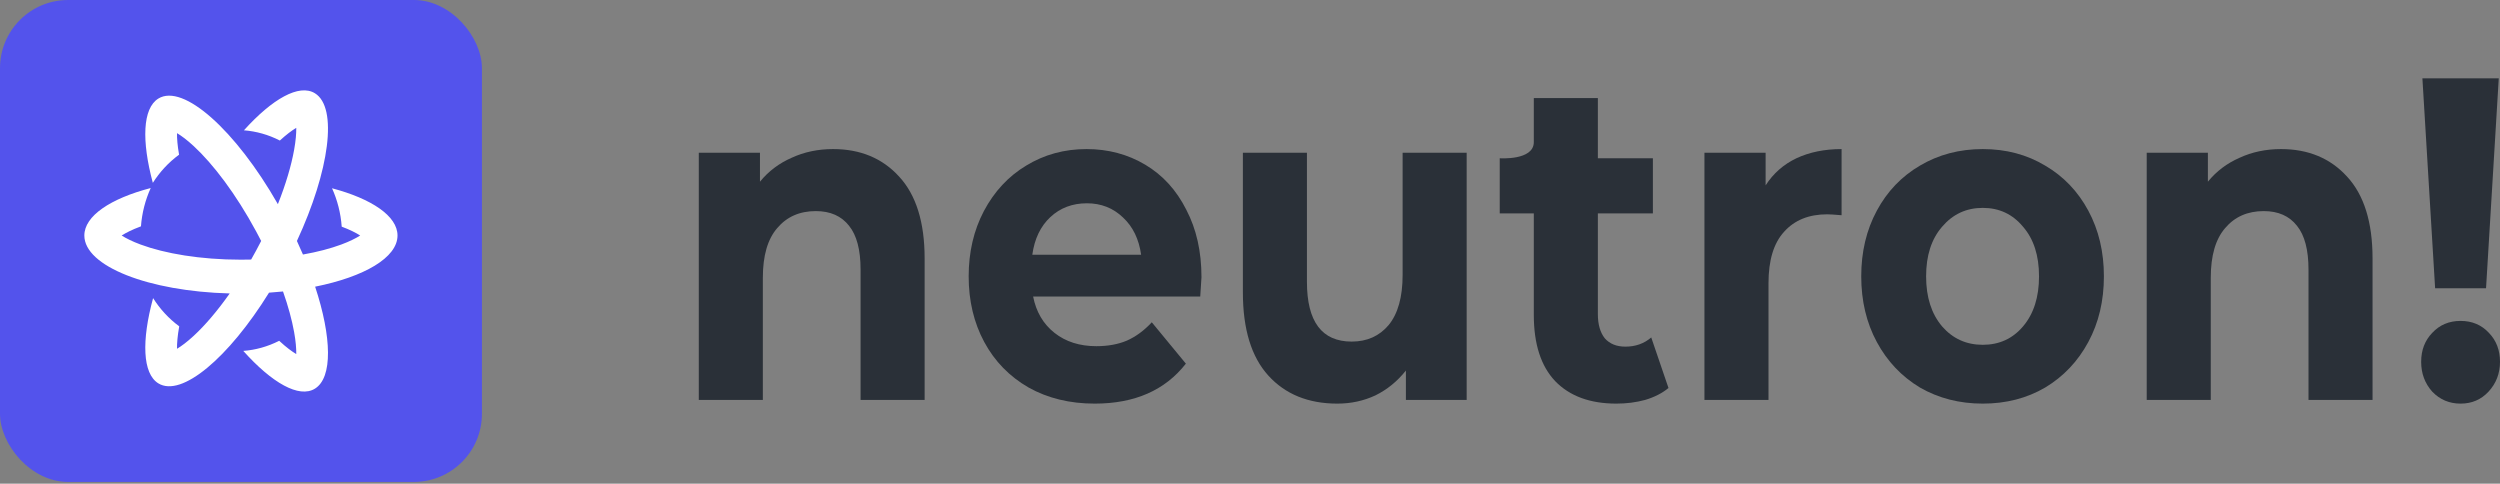
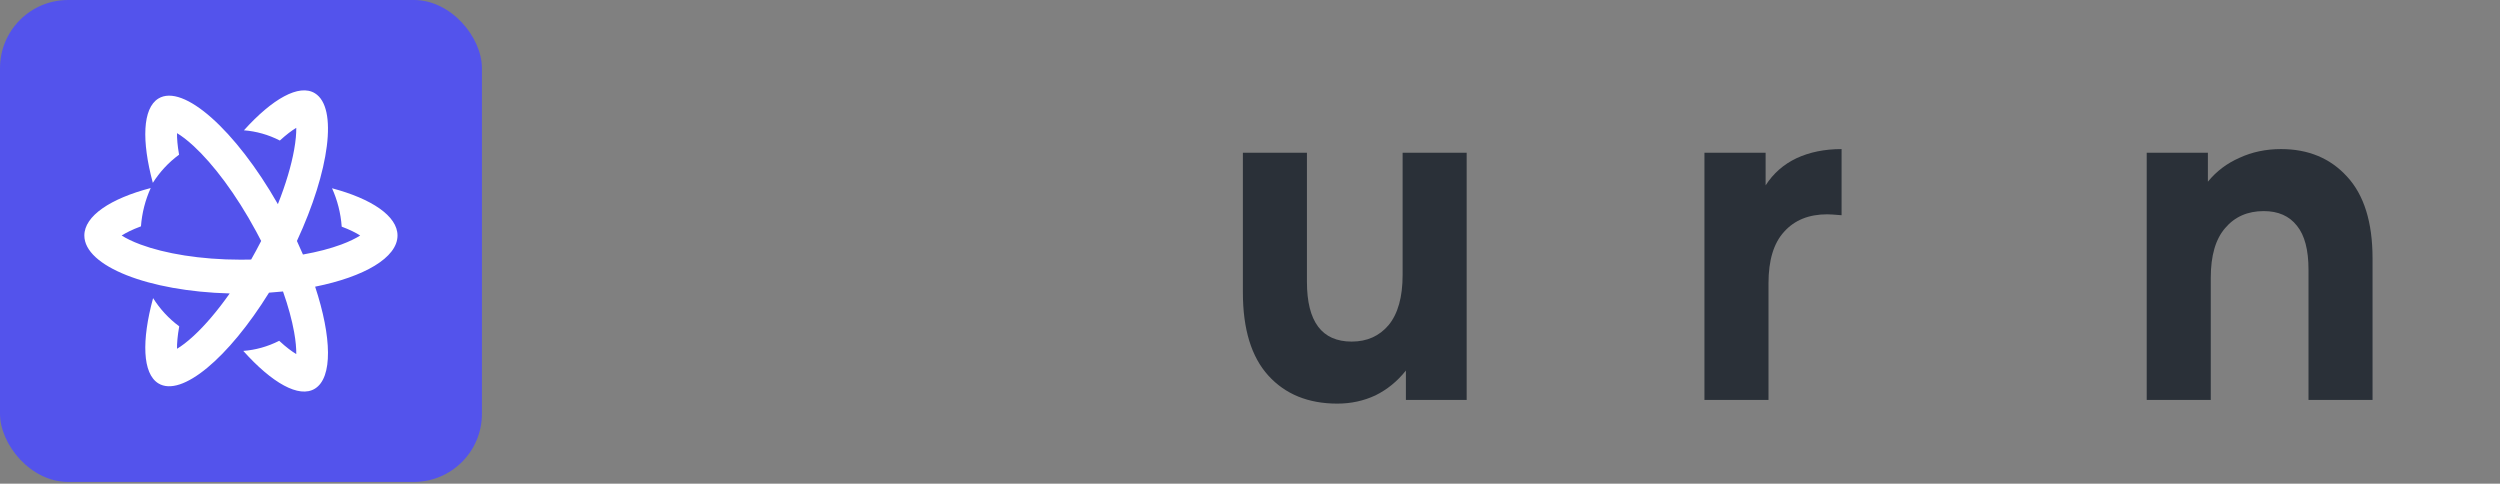
<svg xmlns="http://www.w3.org/2000/svg" width="367" height="71" viewBox="0 0 367 71" fill="none">
  <rect x="0" y="0" width="367" height="71" fill="#808080" stroke="none" />
  <rect width="70.747" height="70.747" rx="10" fill="#5353EC" />
  <path fill-rule="evenodd" clip-rule="evenodd" d="M26.312 47.906C26.308 47.925 26.305 47.945 26.301 47.965C26.056 49.328 25.974 50.404 25.985 51.201C26.636 50.812 27.466 50.199 28.447 49.29C30.094 47.766 31.906 45.658 33.72 43.079C21.794 42.766 12.381 39.077 12.381 34.573C12.381 31.692 16.231 29.145 22.127 27.601C21.343 29.325 20.843 31.224 20.692 33.228L20.669 33.236L20.639 33.248C19.413 33.703 18.501 34.164 17.861 34.573C18.501 34.982 19.413 35.443 20.639 35.898C24.19 37.215 29.397 38.121 35.368 38.121C35.873 38.121 36.373 38.114 36.867 38.102C37.117 37.662 37.365 37.214 37.611 36.758C37.862 36.295 38.104 35.833 38.339 35.374C38.104 34.914 37.862 34.452 37.611 33.989C34.626 28.458 31.289 24.087 28.447 21.457C27.466 20.548 26.636 19.934 25.985 19.546C25.974 20.329 26.053 21.38 26.288 22.708C24.735 23.846 23.443 25.257 22.436 26.844C20.778 20.678 20.93 15.899 23.245 14.47C26.89 12.219 34.578 19.087 40.794 29.969C41.969 27.009 42.767 24.285 43.176 22.004C43.421 20.641 43.503 19.565 43.492 18.768C42.853 19.149 42.042 19.748 41.083 20.63C39.386 19.761 37.597 19.269 35.809 19.129C39.972 14.511 43.917 12.262 46.232 13.692C49.624 15.787 48.373 25.071 43.588 35.374C43.898 36.042 44.194 36.706 44.474 37.364C46.622 36.985 48.522 36.482 50.097 35.898C51.323 35.443 52.235 34.982 52.875 34.573C52.246 34.171 51.356 33.719 50.163 33.273C50.017 31.265 49.522 29.363 48.741 27.636C54.562 29.183 58.355 31.714 58.355 34.573C58.355 37.82 53.462 40.643 46.262 42.084C48.701 49.48 48.863 55.43 46.232 57.055C43.9 58.495 39.912 56.202 35.714 51.513C37.502 51.378 39.289 50.891 40.987 50.029C41.002 50.042 41.016 50.055 41.03 50.068C42.011 50.977 42.841 51.591 43.492 51.979C43.503 51.182 43.421 50.106 43.176 48.743C42.861 46.989 42.317 44.973 41.547 42.789C40.875 42.858 40.189 42.917 39.493 42.963C33.541 52.561 26.64 58.373 23.245 56.277C20.913 54.837 20.776 49.996 22.473 43.763C23.477 45.352 24.764 46.764 26.312 47.906ZM44.686 18.241C44.686 18.241 44.675 18.243 44.656 18.244C44.676 18.24 44.686 18.241 44.686 18.241ZM43.335 17.428C43.326 17.41 43.322 17.399 43.322 17.399C43.322 17.399 43.327 17.407 43.335 17.428ZM24.791 51.728C24.791 51.728 24.802 51.726 24.822 51.724C24.801 51.728 24.791 51.728 24.791 51.728ZM26.143 52.54C26.152 52.559 26.155 52.57 26.155 52.57C26.155 52.57 26.15 52.562 26.143 52.54ZM53.899 35.415C53.899 35.415 53.891 35.406 53.88 35.389C53.894 35.406 53.899 35.415 53.899 35.415ZM53.88 33.757C53.891 33.74 53.899 33.731 53.899 33.731C53.899 33.731 53.894 33.74 53.88 33.757ZM16.837 33.731C16.837 33.731 16.844 33.74 16.855 33.757C16.841 33.74 16.837 33.731 16.837 33.731ZM16.855 35.389C16.844 35.406 16.837 35.415 16.837 35.415C16.837 35.415 16.841 35.406 16.855 35.389ZM26.155 18.177C26.155 18.177 26.151 18.188 26.143 18.207C26.15 18.185 26.155 18.177 26.155 18.177ZM24.822 19.022C24.802 19.021 24.791 19.019 24.791 19.019C24.791 19.019 24.801 19.018 24.822 19.022ZM43.322 53.348C43.322 53.348 43.326 53.337 43.334 53.318C43.327 53.34 43.322 53.348 43.322 53.348ZM44.686 52.506C44.686 52.506 44.675 52.504 44.656 52.503C44.669 52.505 44.677 52.506 44.682 52.507C44.685 52.507 44.686 52.506 44.686 52.506Z" fill="white" />
-   <path d="M122.293 21.884C126.312 21.884 129.546 23.233 131.998 25.93C134.489 28.628 135.735 32.63 135.735 37.937V58.711H126.332V39.555C126.332 36.678 125.769 34.542 124.644 33.148C123.519 31.709 121.891 30.989 119.762 30.989C117.391 30.989 115.502 31.821 114.096 33.485C112.689 35.104 111.986 37.532 111.986 40.769V58.711H102.583V22.423H111.564V26.672C112.81 25.144 114.357 23.974 116.205 23.165C118.054 22.311 120.083 21.884 122.293 21.884Z" fill="#2A3038" />
-   <path d="M176.377 40.702C176.377 40.837 176.316 41.781 176.196 43.535H151.664C152.106 45.783 153.15 47.559 154.798 48.863C156.446 50.167 158.495 50.819 160.946 50.819C162.634 50.819 164.121 50.55 165.407 50.01C166.733 49.425 167.958 48.526 169.083 47.312L174.086 53.382C171.032 57.294 166.572 59.251 160.705 59.251C157.048 59.251 153.813 58.464 151.001 56.89C148.188 55.271 146.018 53.045 144.491 50.212C142.964 47.38 142.2 44.164 142.2 40.567C142.2 37.015 142.944 33.822 144.431 30.989C145.958 28.111 148.027 25.886 150.639 24.312C153.291 22.693 156.245 21.884 159.5 21.884C162.674 21.884 165.547 22.648 168.119 24.177C170.691 25.706 172.7 27.909 174.147 30.787C175.633 33.62 176.377 36.925 176.377 40.702ZM159.56 29.843C157.43 29.843 155.642 30.517 154.195 31.866C152.749 33.215 151.865 35.059 151.543 37.397H167.516C167.195 35.104 166.311 33.282 164.864 31.933C163.417 30.54 161.649 29.843 159.56 29.843Z" fill="#2A3038" />
  <path d="M215.307 22.423V58.711H206.386V54.394C205.14 55.968 203.653 57.182 201.925 58.036C200.197 58.846 198.329 59.251 196.32 59.251C192.06 59.251 188.685 57.879 186.193 55.136C183.702 52.393 182.456 48.324 182.456 42.928V22.423H191.859V41.377C191.859 47.222 194.049 50.145 198.429 50.145C200.68 50.145 202.488 49.336 203.854 47.717C205.22 46.053 205.904 43.602 205.904 40.365V22.423H215.307Z" fill="#2A3038" />
-   <path d="M244.934 56.957C244.009 57.722 242.864 58.306 241.498 58.711C240.172 59.071 238.765 59.251 237.279 59.251C233.421 59.251 230.427 58.149 228.297 55.946C226.208 53.742 225.163 50.505 225.163 46.233V31.326H220.16V23.233C220.16 23.233 225.163 23.586 225.163 20.866C225.163 18.146 225.163 14.397 225.163 14.397H234.566V23.233H242.643V31.326H234.566V46.098C234.566 47.627 234.908 48.818 235.591 49.673C236.314 50.482 237.319 50.887 238.605 50.887C240.091 50.887 241.357 50.437 242.402 49.538L244.934 56.957Z" fill="#2A3038" />
  <path d="M259.193 27.212C260.318 25.458 261.825 24.132 263.714 23.233C265.643 22.333 267.853 21.884 270.344 21.884V31.596C269.299 31.506 268.596 31.461 268.234 31.461C265.542 31.461 263.432 32.316 261.905 34.025C260.378 35.688 259.615 38.206 259.615 41.579V58.711H250.212V22.423H259.193V27.212Z" fill="#2A3038" />
-   <path d="M291.071 59.251C287.656 59.251 284.582 58.464 281.849 56.89C279.157 55.271 277.047 53.045 275.52 50.212C273.993 47.38 273.23 44.164 273.23 40.567C273.23 36.97 273.993 33.755 275.52 30.922C277.047 28.089 279.157 25.886 281.849 24.312C284.582 22.693 287.656 21.884 291.071 21.884C294.487 21.884 297.541 22.693 300.233 24.312C302.926 25.886 305.035 28.089 306.562 30.922C308.089 33.755 308.853 36.97 308.853 40.567C308.853 44.164 308.089 47.38 306.562 50.212C305.035 53.045 302.926 55.271 300.233 56.89C297.541 58.464 294.487 59.251 291.071 59.251ZM291.071 50.617C293.483 50.617 295.452 49.718 296.979 47.919C298.546 46.075 299.329 43.625 299.329 40.567C299.329 37.509 298.546 35.081 296.979 33.282C295.452 31.439 293.483 30.517 291.071 30.517C288.66 30.517 286.671 31.439 285.104 33.282C283.537 35.081 282.753 37.509 282.753 40.567C282.753 43.625 283.537 46.075 285.104 47.919C286.671 49.718 288.66 50.617 291.071 50.617Z" fill="#2A3038" />
  <path d="M334.848 21.884C338.867 21.884 342.102 23.233 344.553 25.93C347.044 28.628 348.29 32.63 348.29 37.937V58.711H338.887V39.555C338.887 36.678 338.324 34.542 337.199 33.148C336.074 31.709 334.447 30.989 332.317 30.989C329.946 30.989 328.057 31.821 326.651 33.485C325.244 35.104 324.541 37.532 324.541 40.769V58.711H315.138V22.423H324.119V26.672C325.365 25.144 326.912 23.974 328.76 23.165C330.609 22.311 332.638 21.884 334.848 21.884Z" fill="#2A3038" />
-   <path d="M355.608 11.496H366.819L364.951 42.321H357.476L355.608 11.496ZM361.213 59.251C359.566 59.251 358.18 58.666 357.054 57.497C355.969 56.283 355.427 54.821 355.427 53.113C355.427 51.404 355.969 49.987 357.054 48.863C358.139 47.694 359.526 47.11 361.213 47.11C362.901 47.11 364.287 47.694 365.372 48.863C366.457 49.987 367 51.404 367 53.113C367 54.821 366.437 56.283 365.312 57.497C364.227 58.666 362.861 59.251 361.213 59.251Z" fill="#2A3038" />
</svg>